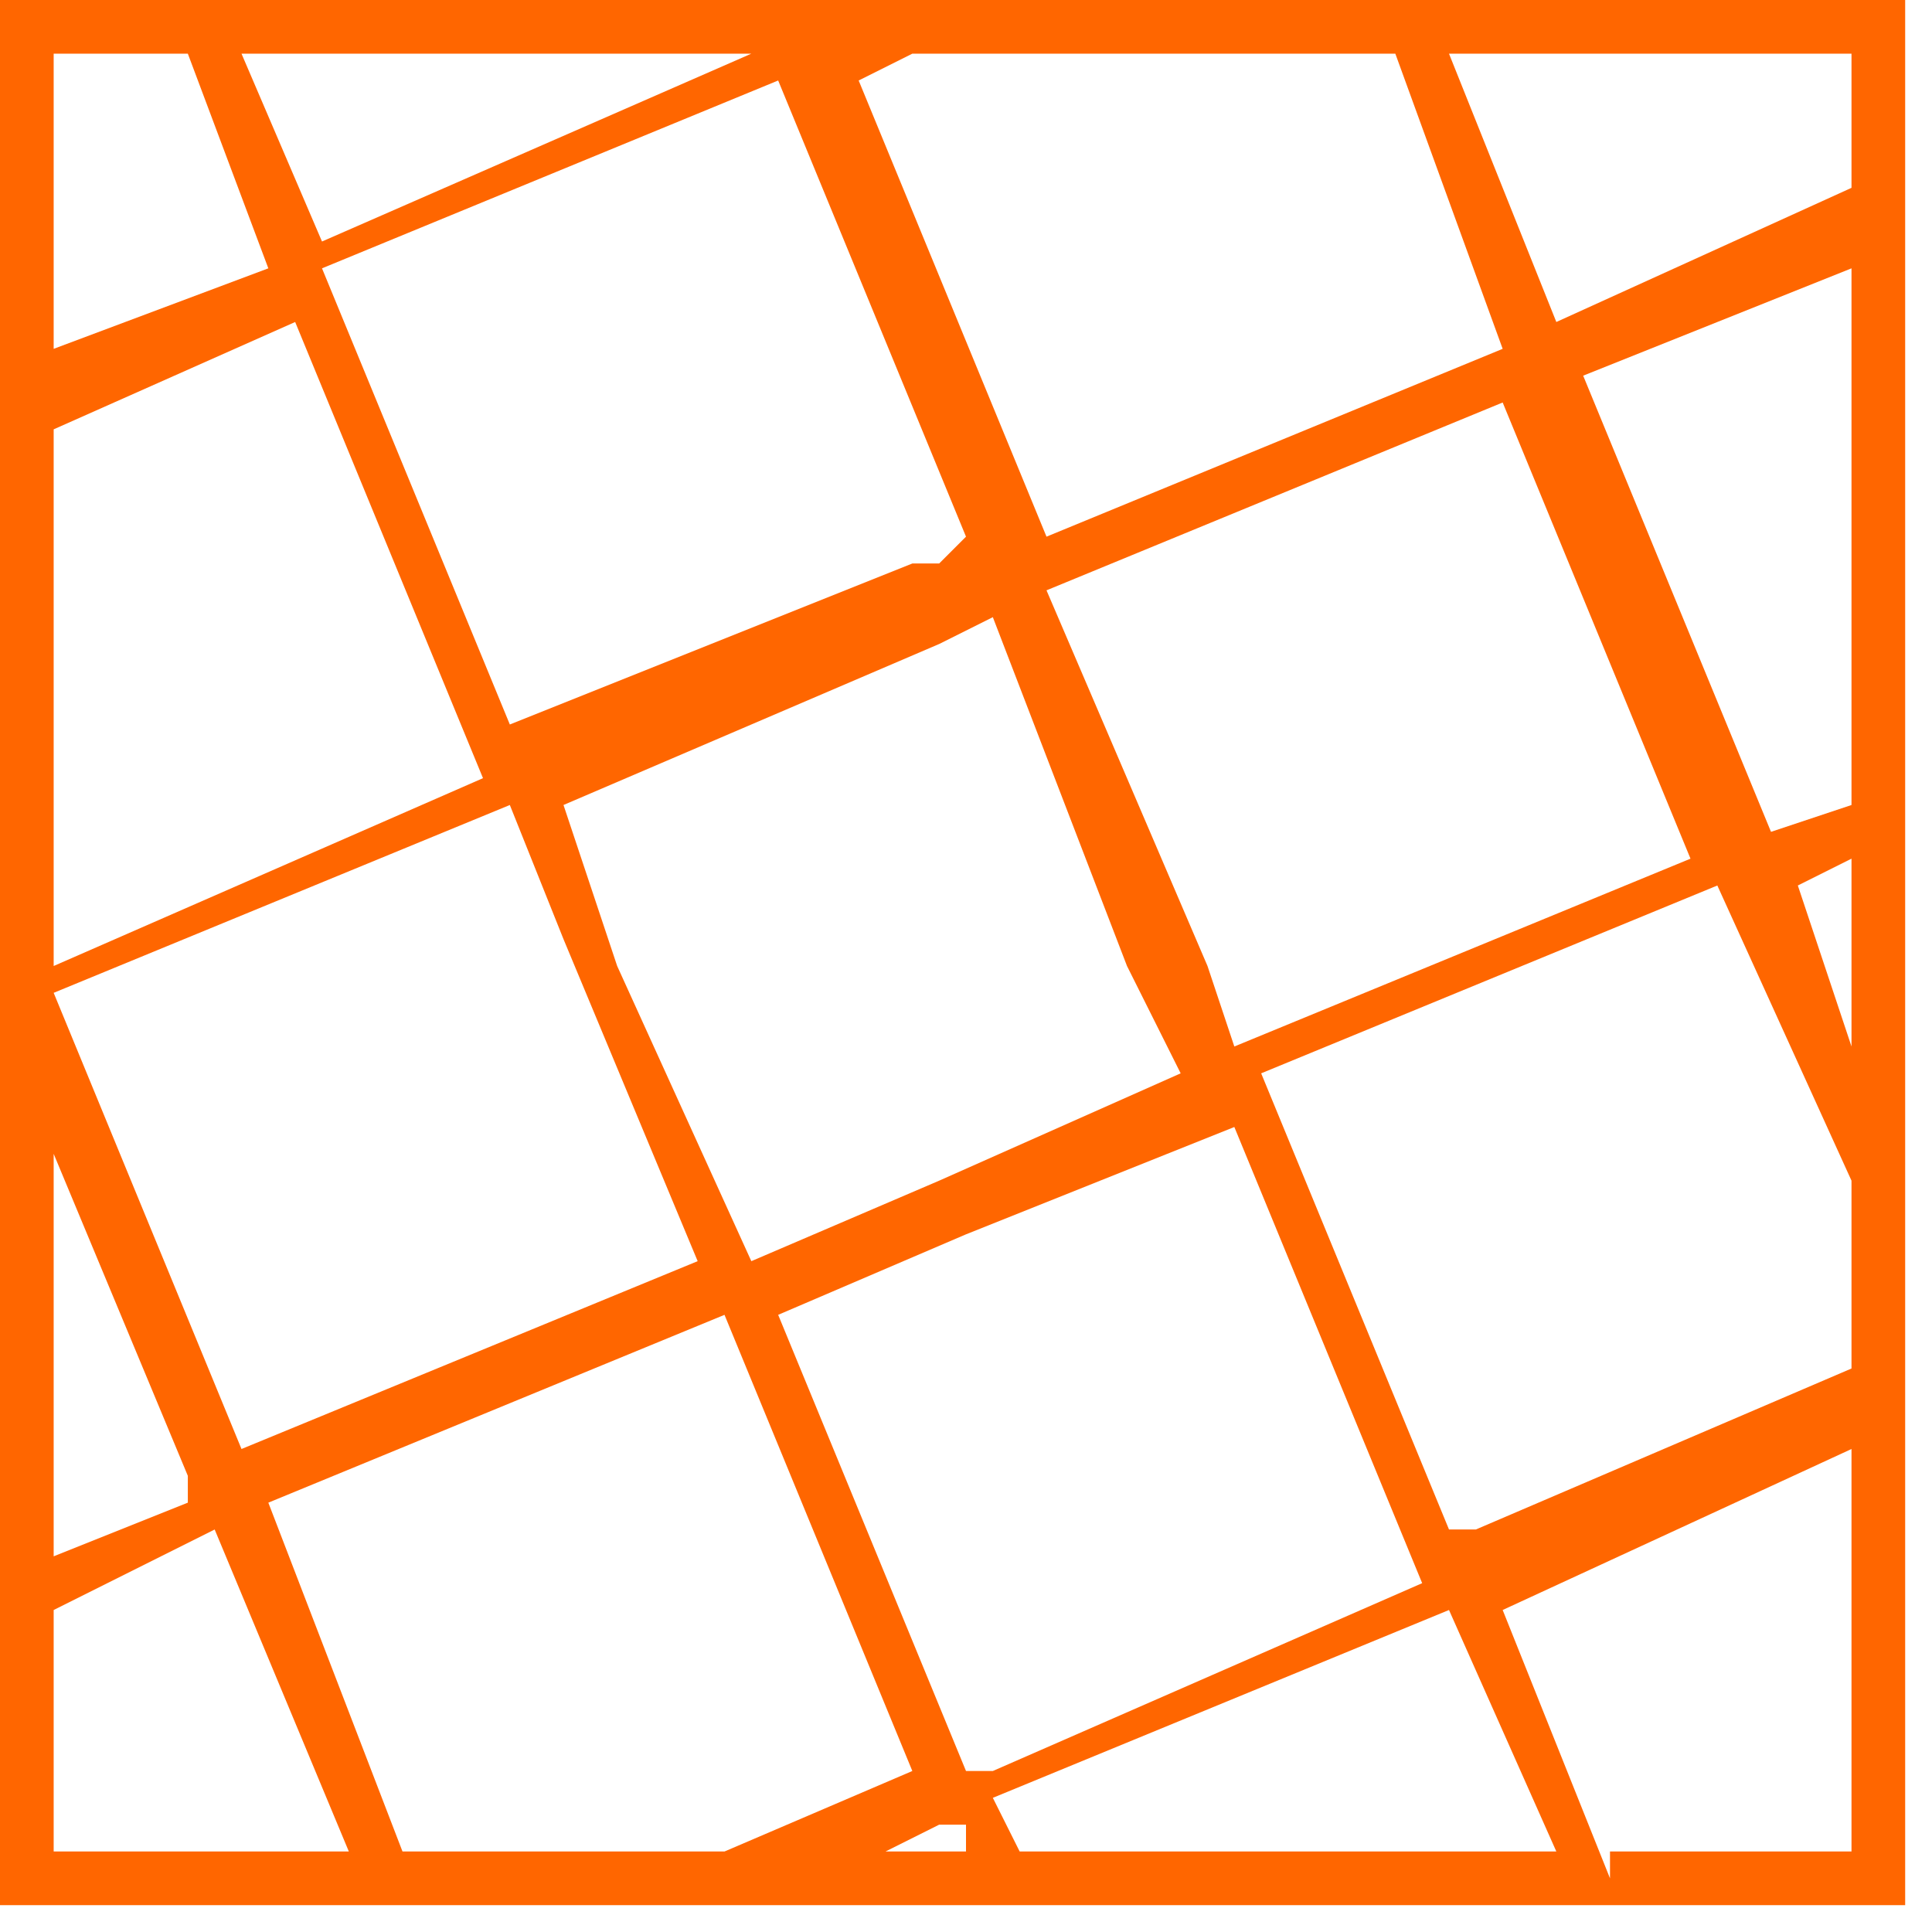
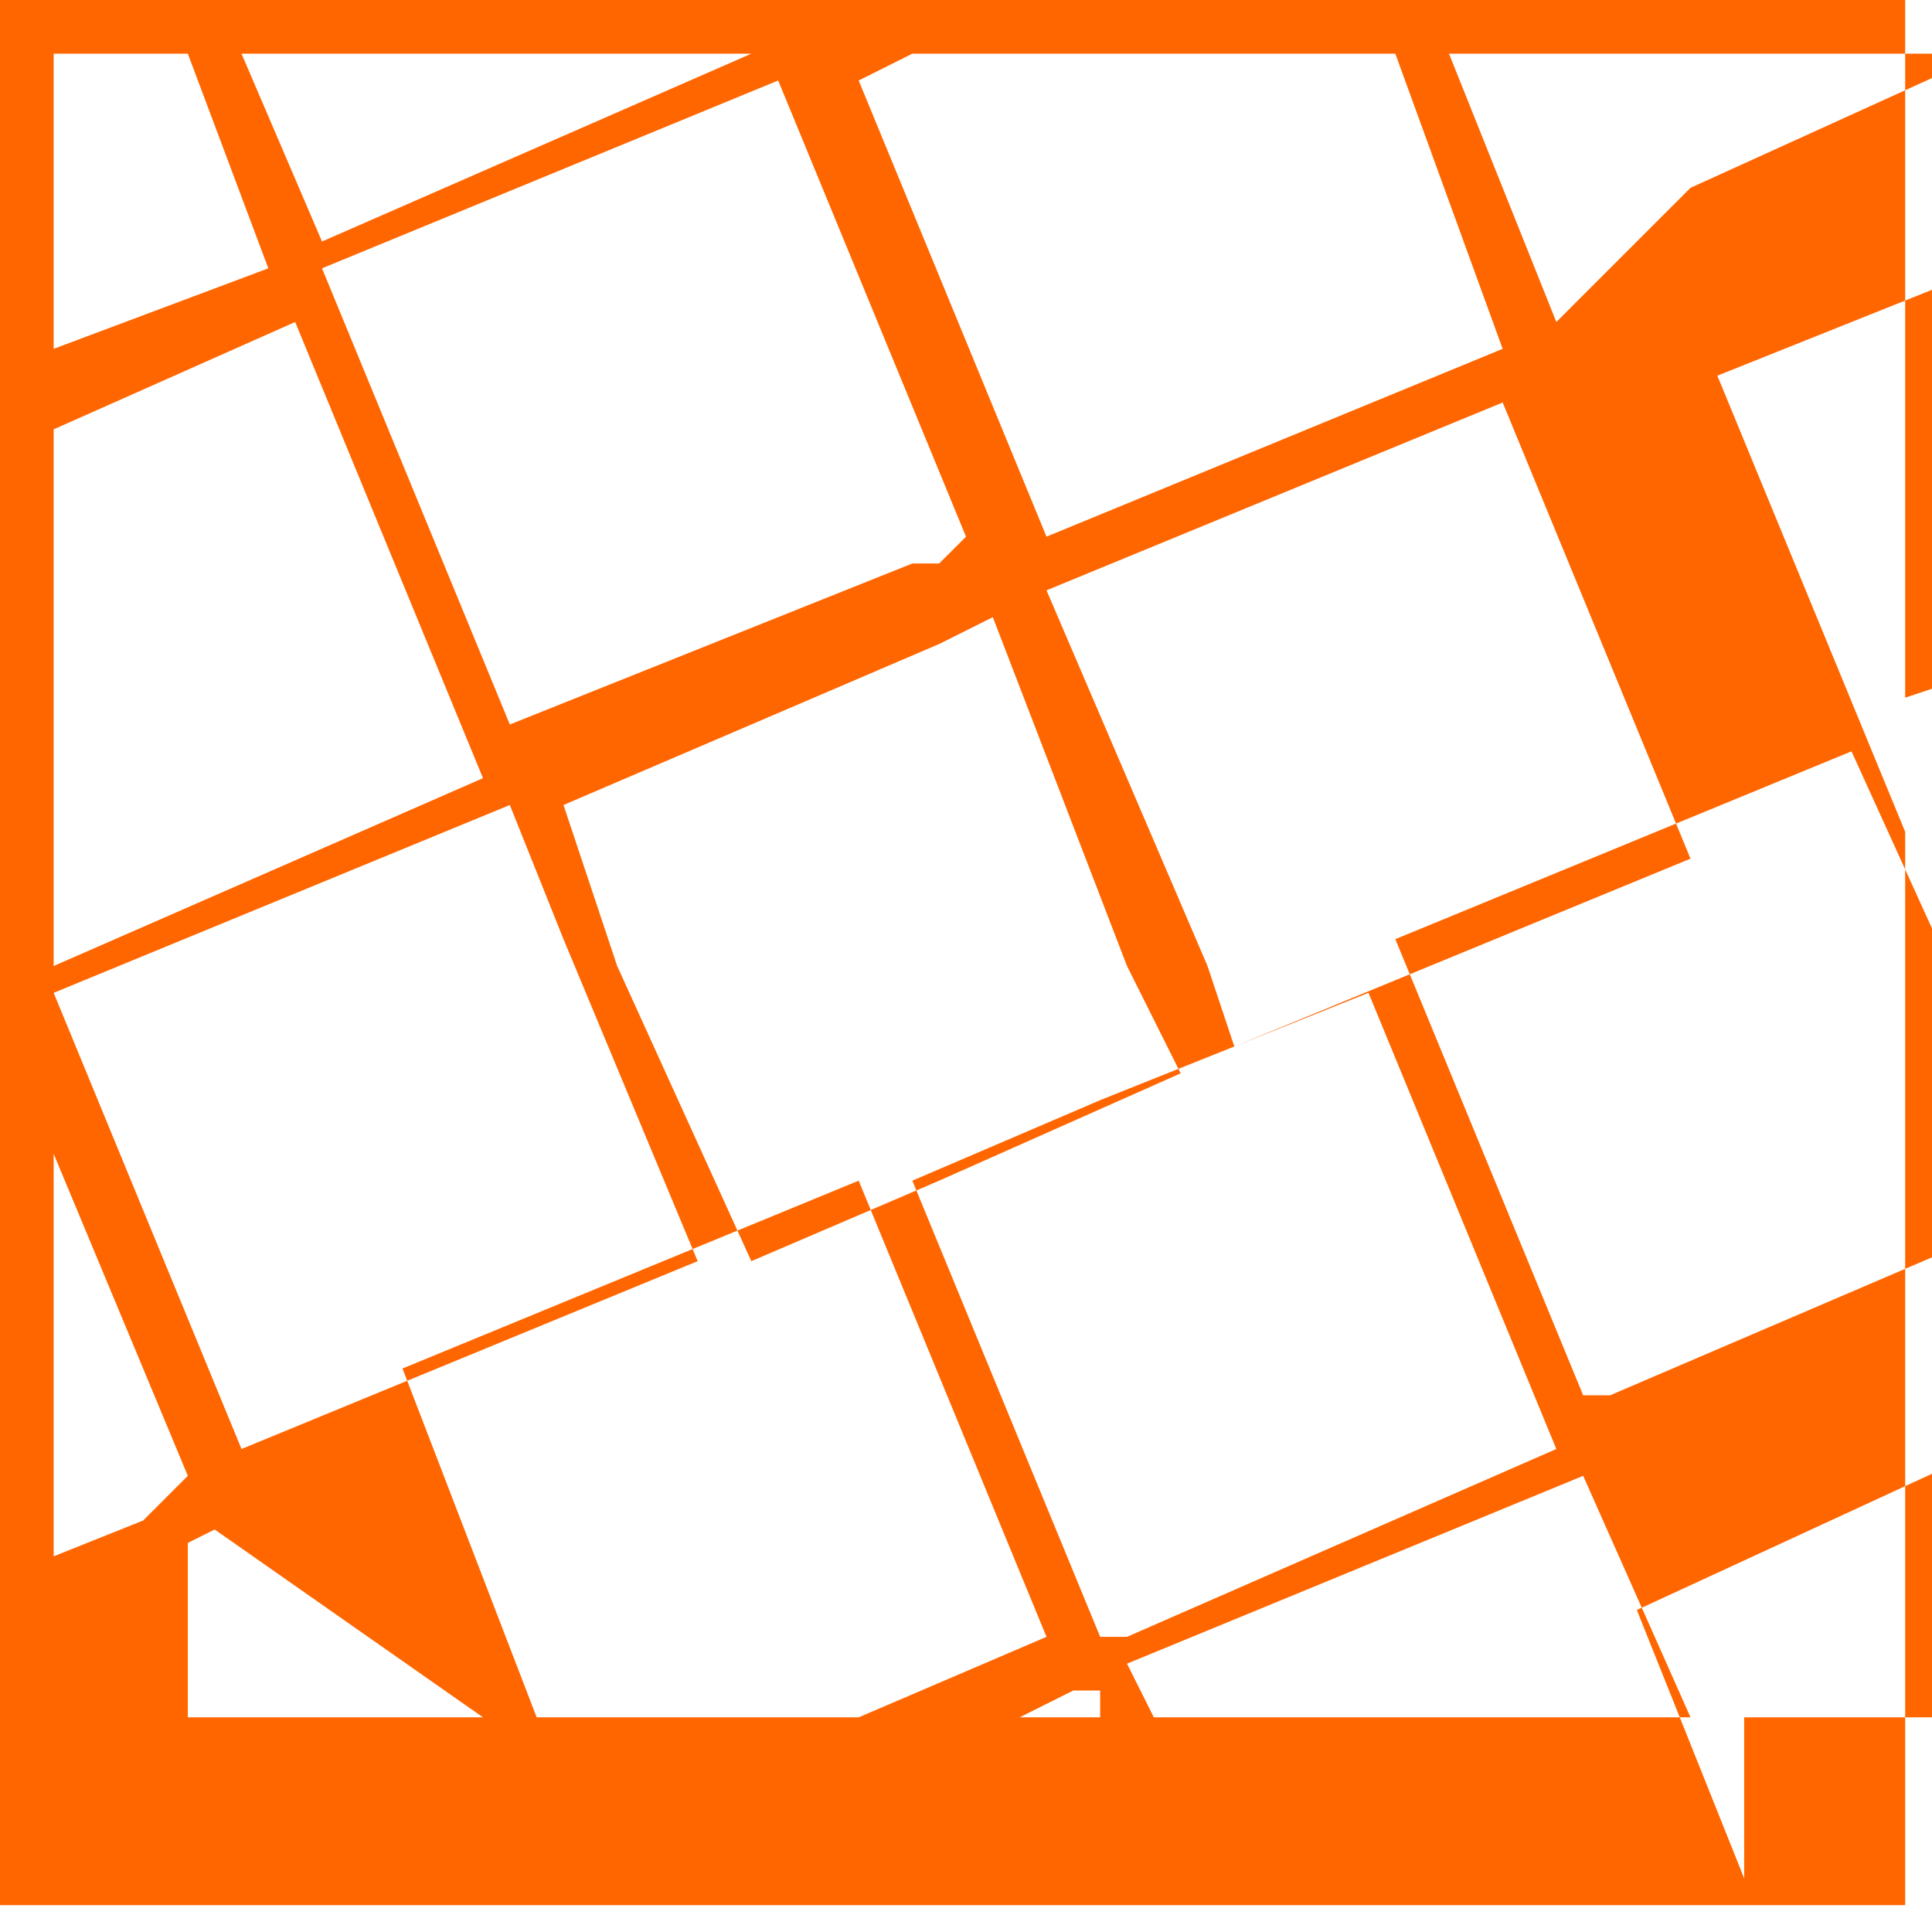
<svg xmlns="http://www.w3.org/2000/svg" width=".405in" height=".405in" style="shape-rendering:geometricPrecision; text-rendering:geometricPrecision; image-rendering:optimizeQuality; fill-rule:evenodd; clip-rule:evenodd" viewBox="0 0 72 72">
  <defs>
    <style>.fil0 {fill:#FF6600;fill-rule:nonzero}</style>
  </defs>
  <g id="Layer_x0020_1">
-     <path class="fil0" d="M71 0v44 4 23H27h-4H0V37v-4V0h34 4 33zM51 2H34l-2 1 7 17 17-7-4-11zM21 30l2 6 5 11 7-3 9-4-2-4-5-13-2 1-14 6zM9 54l17-7-5-12-2-5-17 7 7 17zm47-39-17 7 6 14 1 3 17-7-7-17zm-21 6 1-1-7-17-17 7 7 17 15-6zM12 9l16-7H9l3 7zM7 2H2v11l8-3-3-8zm4 10-9 4v20l16-7-7-17zM7 55 2 43v15l5-2zm-5 5v9h11L8 57l-6 3zm14 9h11l7-3-7-17-17 7 5 13zm19-1-2 1h3v-1zm1-22-7 3 7 17h1l16-7-7-17-10 4zm1 21 1 2h20l-4-9-17 7zm23 2h9V54l-13 6 4 10zm-5-12 14-6v-7l-5-11-17 7 7 17zm12-24 2 6v-7l-2 1zm-1-2 3-1V10l-10 4 7 17zm-8-19 11-5V2H54l4 10z" />
+     <path class="fil0" d="M71 0v44 4 23H27h-4H0V37v-4V0h34 4 33zM51 2H34l-2 1 7 17 17-7-4-11zM21 30l2 6 5 11 7-3 9-4-2-4-5-13-2 1-14 6zM9 54l17-7-5-12-2-5-17 7 7 17zm47-39-17 7 6 14 1 3 17-7-7-17zm-21 6 1-1-7-17-17 7 7 17 15-6zM12 9l16-7H9l3 7zM7 2H2v11l8-3-3-8zm4 10-9 4v20l16-7-7-17zM7 55 2 43v15l5-2zv9h11L8 57l-6 3zm14 9h11l7-3-7-17-17 7 5 13zm19-1-2 1h3v-1zm1-22-7 3 7 17h1l16-7-7-17-10 4zm1 21 1 2h20l-4-9-17 7zm23 2h9V54l-13 6 4 10zm-5-12 14-6v-7l-5-11-17 7 7 17zm12-24 2 6v-7l-2 1zm-1-2 3-1V10l-10 4 7 17zm-8-19 11-5V2H54l4 10z" />
  </g>
</svg>